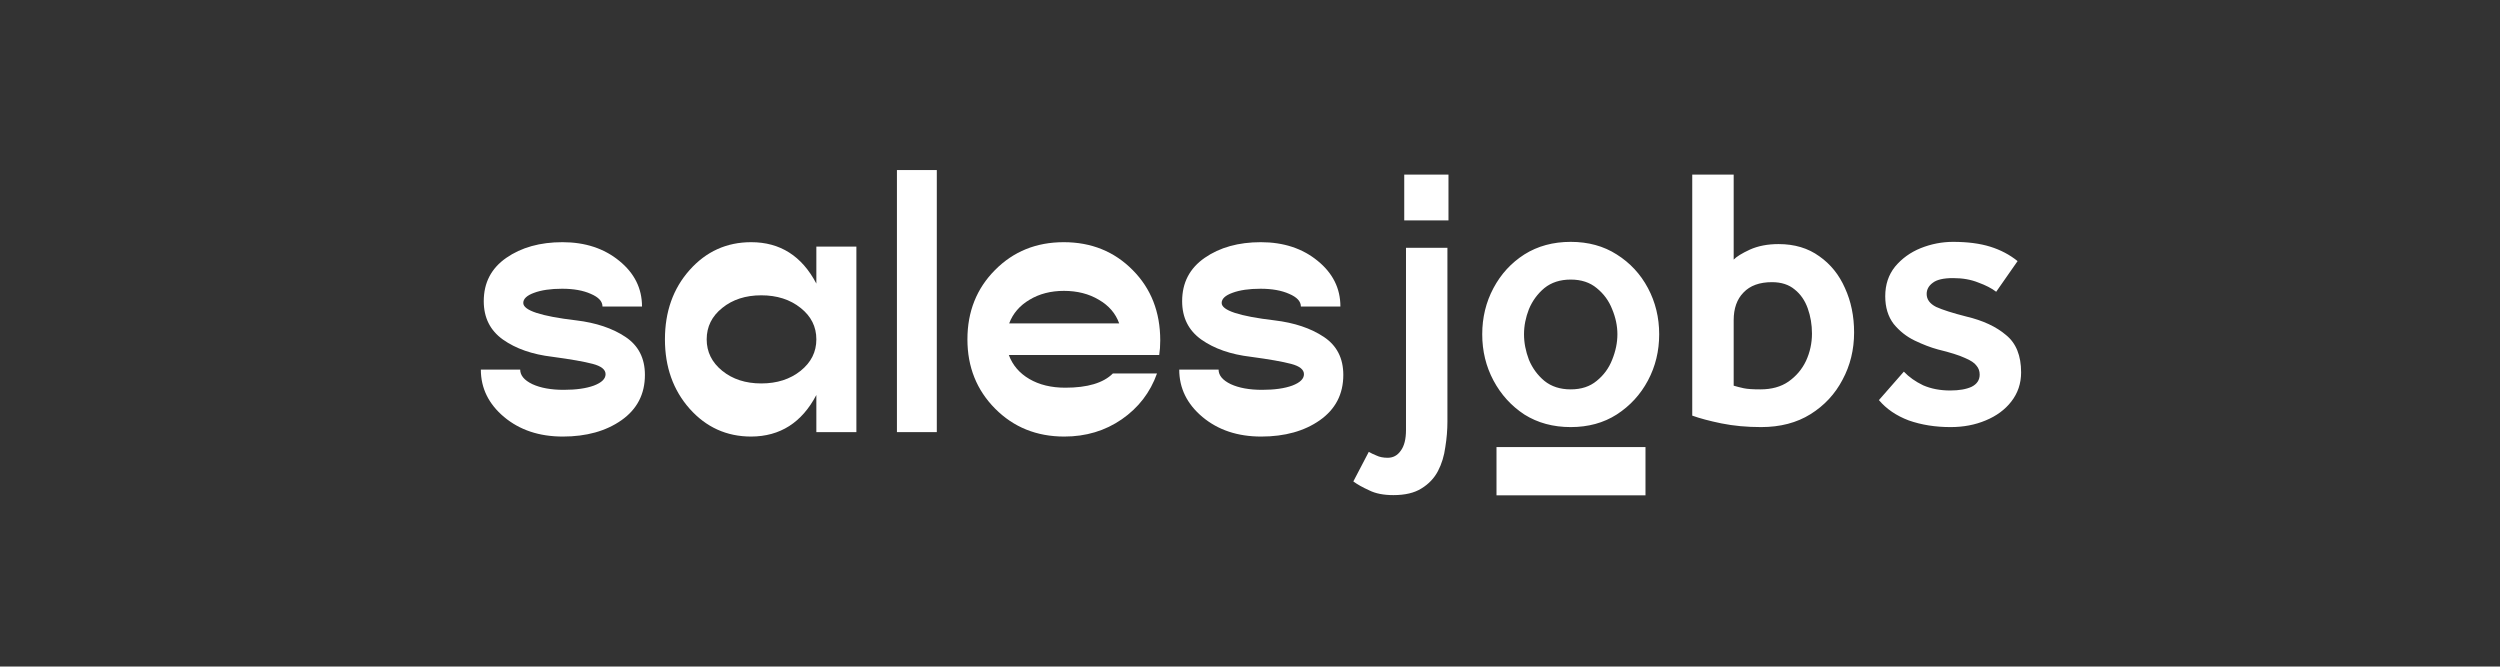
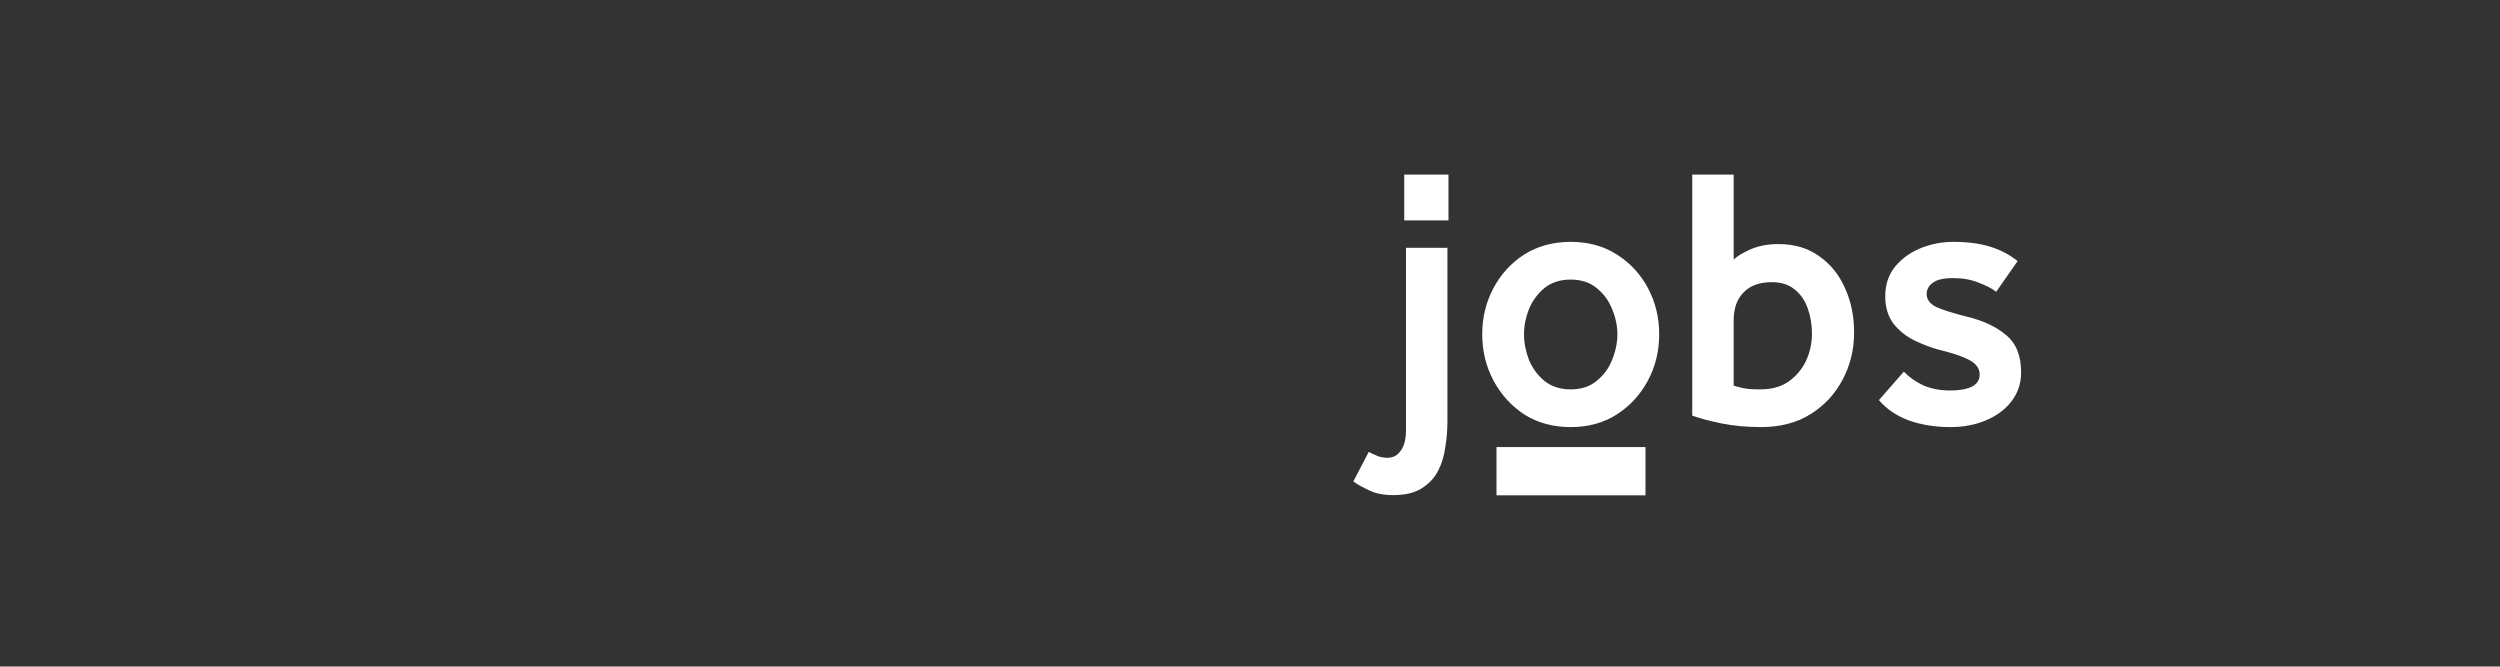
<svg xmlns="http://www.w3.org/2000/svg" width="1279" height="341" viewBox="0 0 1279 341" fill="none">
  <rect x="0" y="0" width="1279" height="341" fill="#333333" stroke="none" />
-   <path d="M317.949 214.981C310.013 220.556 300.006 223.343 287.927 223.343C275.906 223.343 265.898 220.01 257.904 213.345C249.968 206.679 246 198.589 246 189.076H266.132C266.132 192.045 268.203 194.529 272.346 196.529C276.548 198.468 281.887 199.438 288.364 199.438C294.725 199.438 299.889 198.711 303.857 197.256C307.825 195.741 309.809 193.802 309.809 191.439C309.809 189.076 307.621 187.318 303.244 186.167C298.926 185.016 292.041 183.804 282.587 182.531C272.317 181.319 263.885 178.38 257.291 173.714C250.756 169.048 247.488 162.504 247.488 154.081C247.488 144.628 251.339 137.235 259.042 131.902C266.745 126.57 276.314 123.904 287.752 123.904C299.364 123.904 309.051 127.085 316.812 133.448C324.572 139.75 328.453 147.536 328.453 156.808H308.234C308.234 154.202 306.25 152.051 302.282 150.354C298.372 148.597 293.47 147.718 287.577 147.718C281.741 147.718 276.956 148.415 273.222 149.809C269.545 151.142 267.707 152.869 267.707 154.99C267.707 158.807 276.723 161.777 294.754 163.898C304.907 165.11 313.31 167.927 319.963 172.351C326.615 176.775 329.941 183.258 329.941 191.803C329.941 201.619 325.944 209.345 317.949 214.981Z" fill="white" />
-   <path d="M417.646 126.176H438.128V221.071H417.646V202.074C410.235 216.193 399.119 223.283 384.297 223.343C371.751 223.343 361.247 218.586 352.786 209.073C344.383 199.559 340.182 187.743 340.182 173.623C340.182 159.444 344.383 147.627 352.786 138.174C361.247 128.66 371.751 123.904 384.297 123.904C399.119 123.904 410.235 130.963 417.646 145.082V126.176ZM369.504 189.712C374.814 194.014 381.467 196.166 389.461 196.166C397.514 196.166 404.224 194.014 409.593 189.712C414.961 185.41 417.646 180.047 417.646 173.623C417.646 167.14 414.961 161.777 409.593 157.535C404.224 153.233 397.514 151.081 389.461 151.081C381.467 151.081 374.814 153.233 369.504 157.535C364.194 161.777 361.539 167.14 361.539 173.623C361.539 180.047 364.194 185.41 369.504 189.712Z" fill="white" />
-   <path d="M458.872 221.071V87H479.267V221.071H458.872Z" fill="white" />
-   <path d="M593.58 174.169C593.58 176.896 593.405 179.38 593.055 181.622H516.117C518.042 186.834 521.543 190.924 526.62 193.893C531.697 196.862 537.824 198.347 545.001 198.347C556.38 198.347 564.491 195.923 569.335 191.075H591.917C588.474 200.771 582.464 208.588 573.886 214.526C565.367 220.404 555.563 223.343 544.476 223.343C530.355 223.343 518.567 218.586 509.114 209.073C499.661 199.559 494.934 187.743 494.934 173.623C494.934 159.444 499.632 147.627 509.027 138.174C518.422 128.66 530.15 123.904 544.214 123.904C558.335 123.904 570.093 128.66 579.488 138.174C588.883 147.627 593.58 159.626 593.58 174.169ZM544.301 148.809C537.59 148.809 531.726 150.324 526.708 153.354C521.689 156.323 518.217 160.353 516.292 165.443H572.573C570.764 160.353 567.292 156.323 562.157 153.354C557.08 150.324 551.128 148.809 544.301 148.809Z" fill="white" />
-   <path d="M675.246 214.981C667.309 220.556 657.302 223.343 645.223 223.343C633.202 223.343 623.195 220.01 615.2 213.345C607.264 206.679 603.296 198.589 603.296 189.076H623.428C623.428 192.045 625.499 194.529 629.643 196.529C633.844 198.468 639.183 199.438 645.66 199.438C652.021 199.438 657.185 198.711 661.153 197.256C665.121 195.741 667.105 193.802 667.105 191.439C667.105 189.076 664.917 187.318 660.541 186.167C656.222 185.016 649.337 183.804 639.884 182.531C629.613 181.319 621.181 178.38 614.587 173.714C608.052 169.048 604.784 162.504 604.784 154.081C604.784 144.628 608.635 137.235 616.338 131.902C624.041 126.57 633.611 123.904 645.048 123.904C656.66 123.904 666.347 127.085 674.108 133.448C681.869 139.75 685.749 147.536 685.749 156.808H665.53C665.53 154.202 663.546 152.051 659.578 150.354C655.668 148.597 650.766 147.718 644.873 147.718C639.037 147.718 634.252 148.415 630.518 149.809C626.842 151.142 625.003 152.869 625.003 154.99C625.003 158.807 634.019 161.777 652.05 163.898C662.204 165.11 670.606 167.927 677.259 172.351C683.911 176.775 687.237 183.258 687.237 191.803C687.237 201.619 683.24 209.345 675.246 214.981Z" fill="white" />
  <path fill-rule="evenodd" clip-rule="evenodd" d="M718.409 89.314V112.768H741.041V89.314H718.409ZM700.268 231.17L692.364 246.301C694.4 247.815 697.094 249.328 700.447 250.841C703.68 252.48 707.812 253.3 712.841 253.3C718.828 253.3 723.618 252.165 727.21 249.895C730.923 247.625 733.737 244.662 735.652 241.005C737.568 237.349 738.826 233.251 739.424 228.711C740.143 224.298 740.502 219.948 740.502 215.661V126.764H719.307V220.011C719.307 224.676 718.409 228.207 716.613 230.603C714.936 232.998 712.721 234.196 709.967 234.196C707.692 234.196 705.776 233.818 704.219 233.062C702.662 232.431 701.345 231.801 700.268 231.17ZM764.058 147.381C760.226 154.568 758.31 162.449 758.31 171.023C758.31 179.598 760.226 187.479 764.058 194.666C767.889 201.853 773.158 207.654 779.864 212.067C786.69 216.354 794.593 218.498 803.574 218.498C812.555 218.498 820.398 216.354 827.104 212.067C833.929 207.654 839.258 201.853 843.09 194.666C846.922 187.479 848.838 179.598 848.838 171.023C848.838 162.449 846.922 154.568 843.09 147.381C839.258 140.193 833.929 134.456 827.104 130.169C820.398 125.882 812.555 123.738 803.574 123.738C794.593 123.738 786.69 125.882 779.864 130.169C773.158 134.456 767.889 140.193 764.058 147.381ZM816.866 194.855C813.393 197.755 808.962 199.205 803.574 199.205C798.185 199.205 793.695 197.755 790.102 194.855C786.63 191.955 783.995 188.361 782.199 184.074C780.523 179.661 779.684 175.311 779.684 171.023C779.684 166.736 780.523 162.449 782.199 158.162C783.995 153.875 786.63 150.281 790.102 147.381C793.695 144.481 798.185 143.03 803.574 143.03C808.962 143.03 813.393 144.481 816.866 147.381C820.458 150.281 823.092 153.875 824.769 158.162C826.565 162.449 827.463 166.736 827.463 171.023C827.463 175.311 826.565 179.661 824.769 184.074C823.092 188.361 820.458 191.955 816.866 194.855ZM865.753 212.634V89.314H886.948V132.817C888.385 131.304 891.139 129.601 895.21 127.71C899.402 125.819 904.311 124.873 909.939 124.873C918.082 124.873 925.027 126.953 930.775 131.115C936.523 135.15 940.894 140.572 943.887 147.381C947.001 154.19 948.557 161.755 948.557 170.078C948.557 178.904 946.582 186.974 942.63 194.288C938.798 201.601 933.35 207.464 926.285 211.878C919.22 216.291 910.777 218.498 900.958 218.498C893.654 218.498 886.888 217.867 880.661 216.606C874.554 215.345 869.585 214.021 865.753 212.634ZM886.948 163.836V197.314C888.624 197.818 890.361 198.26 892.157 198.638C893.953 199.016 896.767 199.205 900.599 199.205C906.347 199.205 911.137 197.881 914.969 195.233C918.92 192.459 921.914 188.929 923.95 184.641C925.985 180.228 927.003 175.563 927.003 170.645C927.003 166.106 926.285 161.818 924.848 157.783C923.411 153.748 921.195 150.533 918.202 148.137C915.208 145.615 911.316 144.354 906.526 144.354C900.18 144.354 895.33 146.12 891.977 149.65C888.624 153.055 886.948 157.783 886.948 163.836ZM974.007 190.127L961.254 204.69C965.086 209.23 970.175 212.697 976.522 215.093C982.988 217.363 990.113 218.498 997.897 218.498C1004.48 218.498 1010.47 217.363 1015.86 215.093C1021.37 212.823 1025.74 209.608 1028.97 205.447C1032.32 201.16 1034 196.179 1034 190.505C1034 181.93 1031.43 175.563 1026.28 171.402C1021.25 167.114 1014.48 163.962 1005.98 161.945C999.034 160.179 993.885 158.54 990.532 157.027C987.299 155.388 985.682 153.181 985.682 150.407C985.682 148.137 986.7 146.246 988.736 144.733C990.772 143.094 994.244 142.274 999.154 142.274C1004.06 142.274 1008.37 143.03 1012.09 144.544C1015.92 145.931 1018.97 147.507 1021.25 149.272L1032.2 133.573C1028.13 130.295 1023.46 127.836 1018.19 126.197C1012.92 124.558 1006.58 123.738 999.154 123.738C993.526 123.738 988.017 124.81 982.629 126.953C977.36 129.097 972.989 132.249 969.517 136.411C966.164 140.572 964.487 145.615 964.487 151.542C964.487 157.216 965.924 161.945 968.798 165.727C971.792 169.384 975.384 172.221 979.575 174.239C983.766 176.256 987.718 177.769 991.43 178.778C997.657 180.291 1002.27 181.741 1005.26 183.128C1008.25 184.389 1010.23 185.713 1011.19 187.1C1012.27 188.361 1012.8 189.874 1012.8 191.64C1012.8 194.414 1011.43 196.494 1008.67 197.881C1005.92 199.142 1002.27 199.773 997.717 199.773C992.568 199.773 987.958 198.89 983.886 197.125C979.935 195.233 976.642 192.901 974.007 190.127ZM841.832 228.711H765.608V253.403H841.832V228.711Z" fill="white" />
</svg>